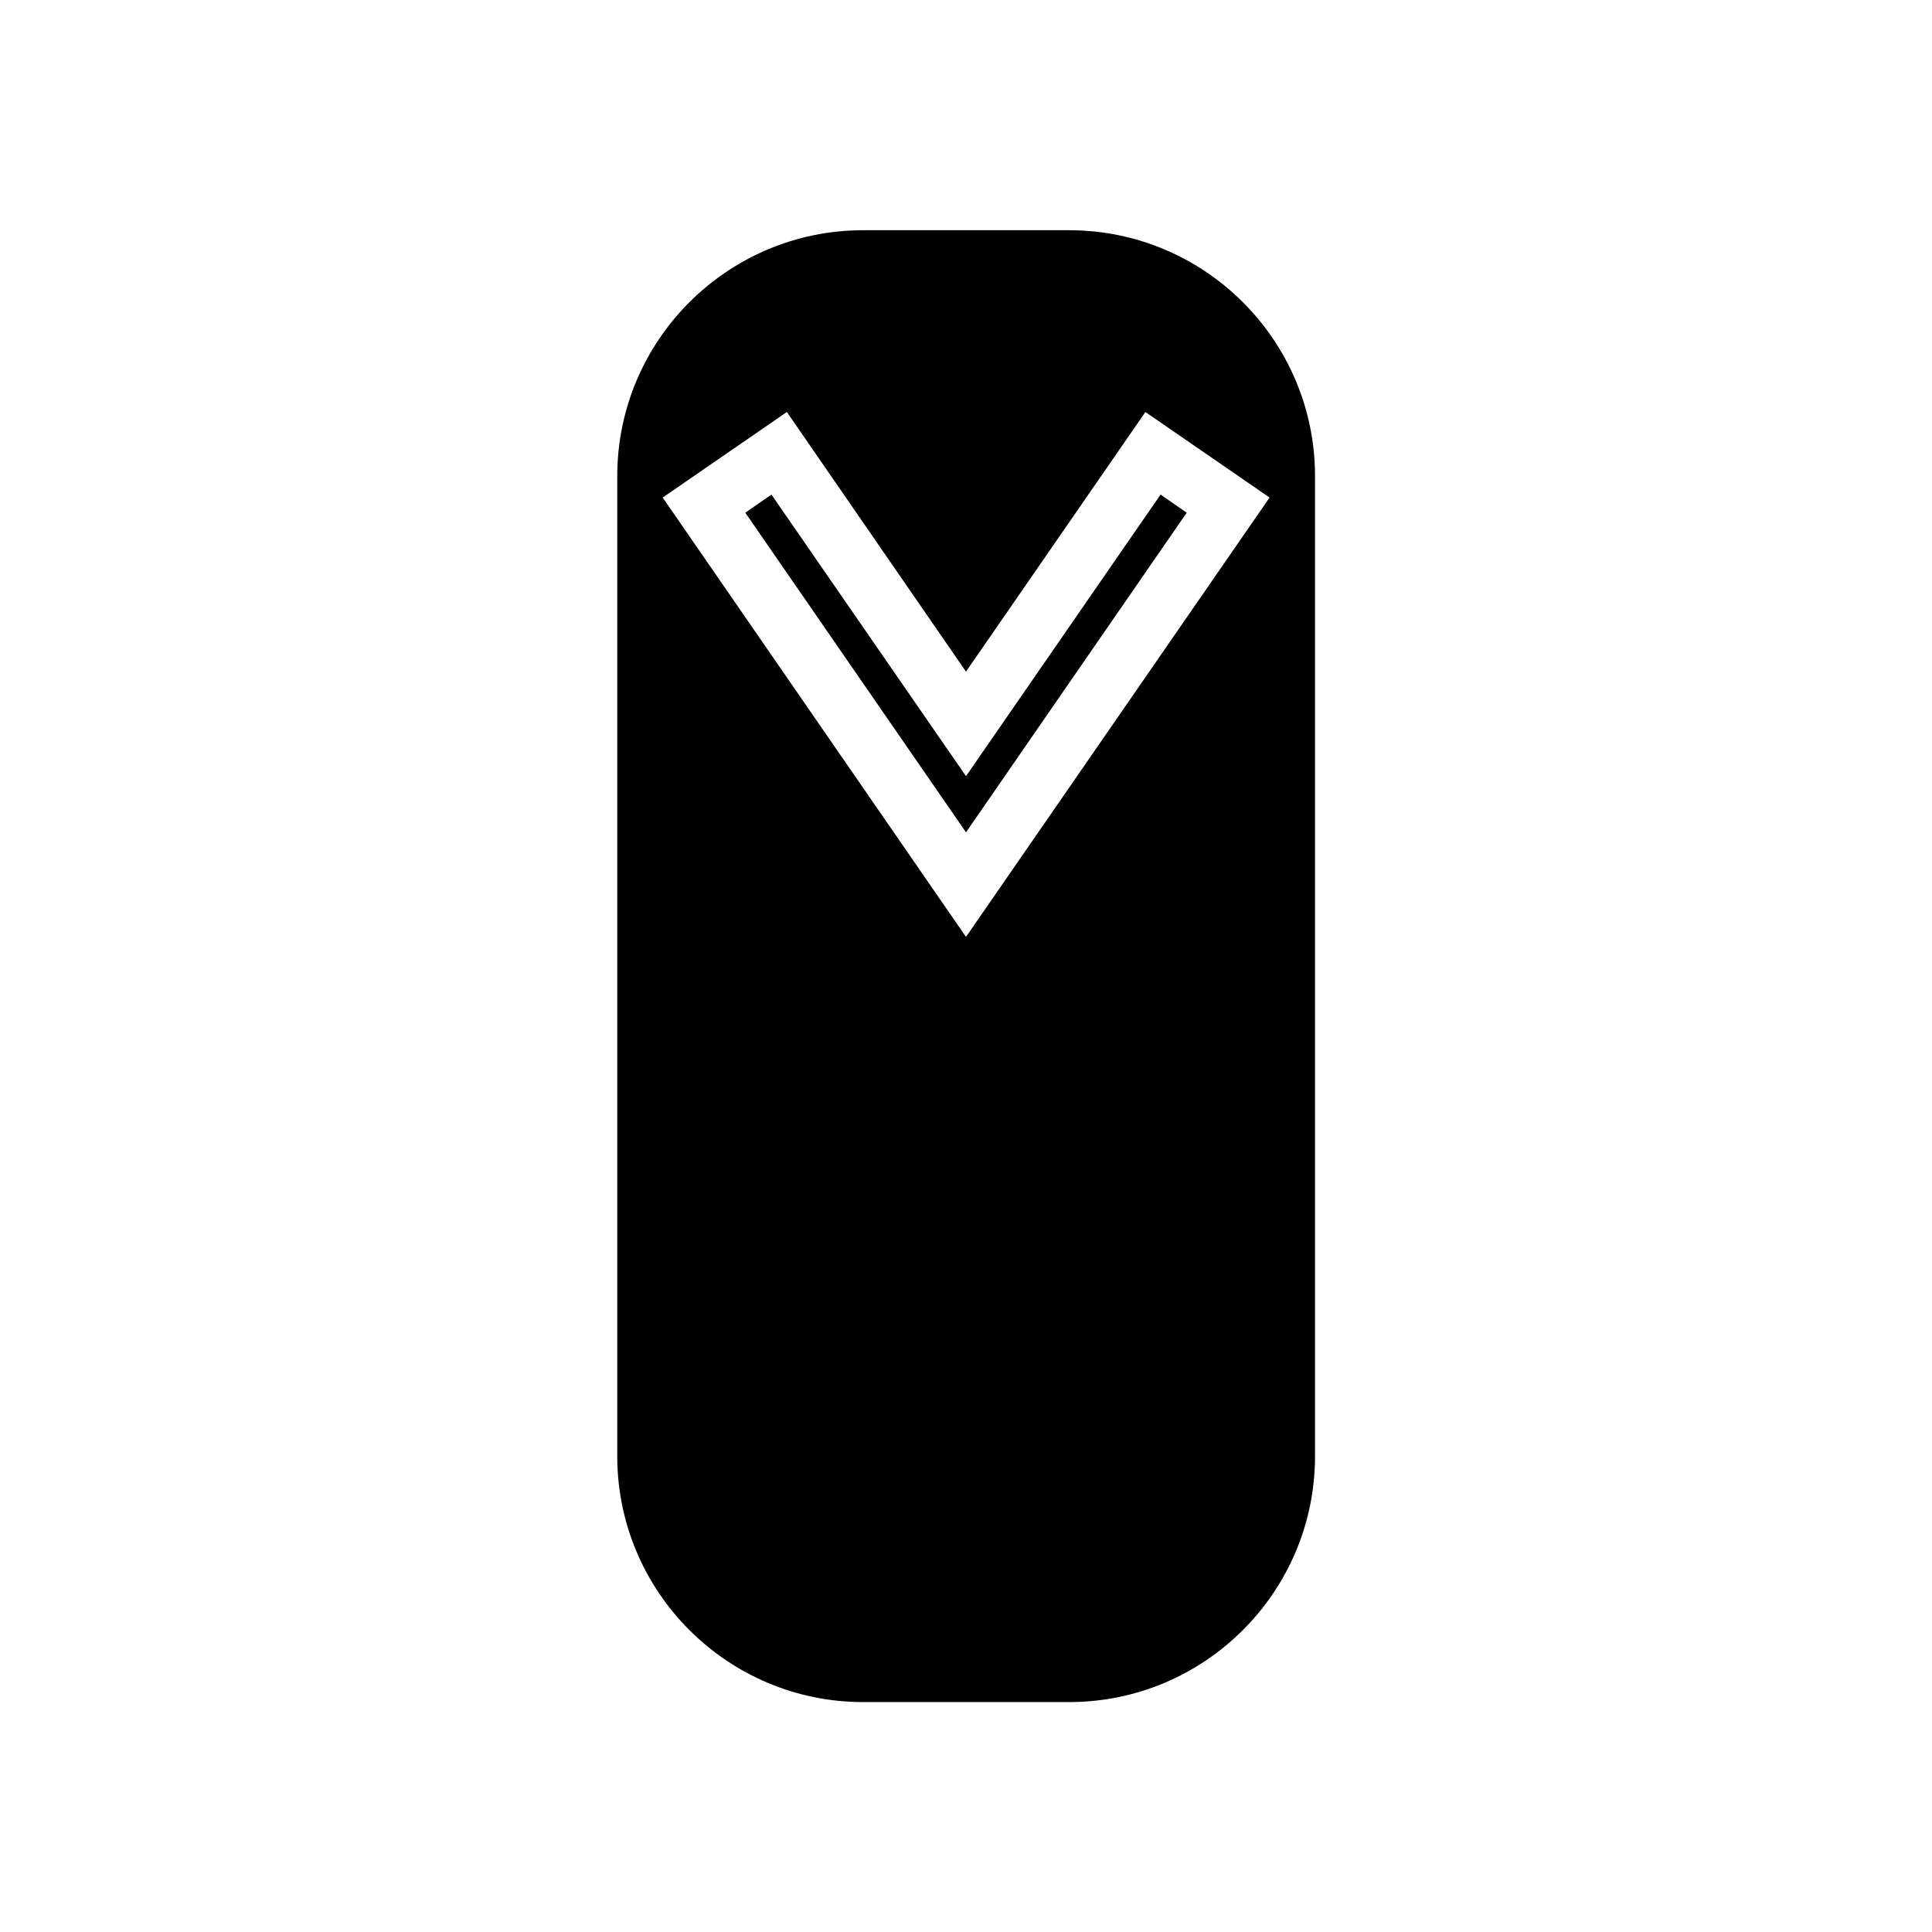
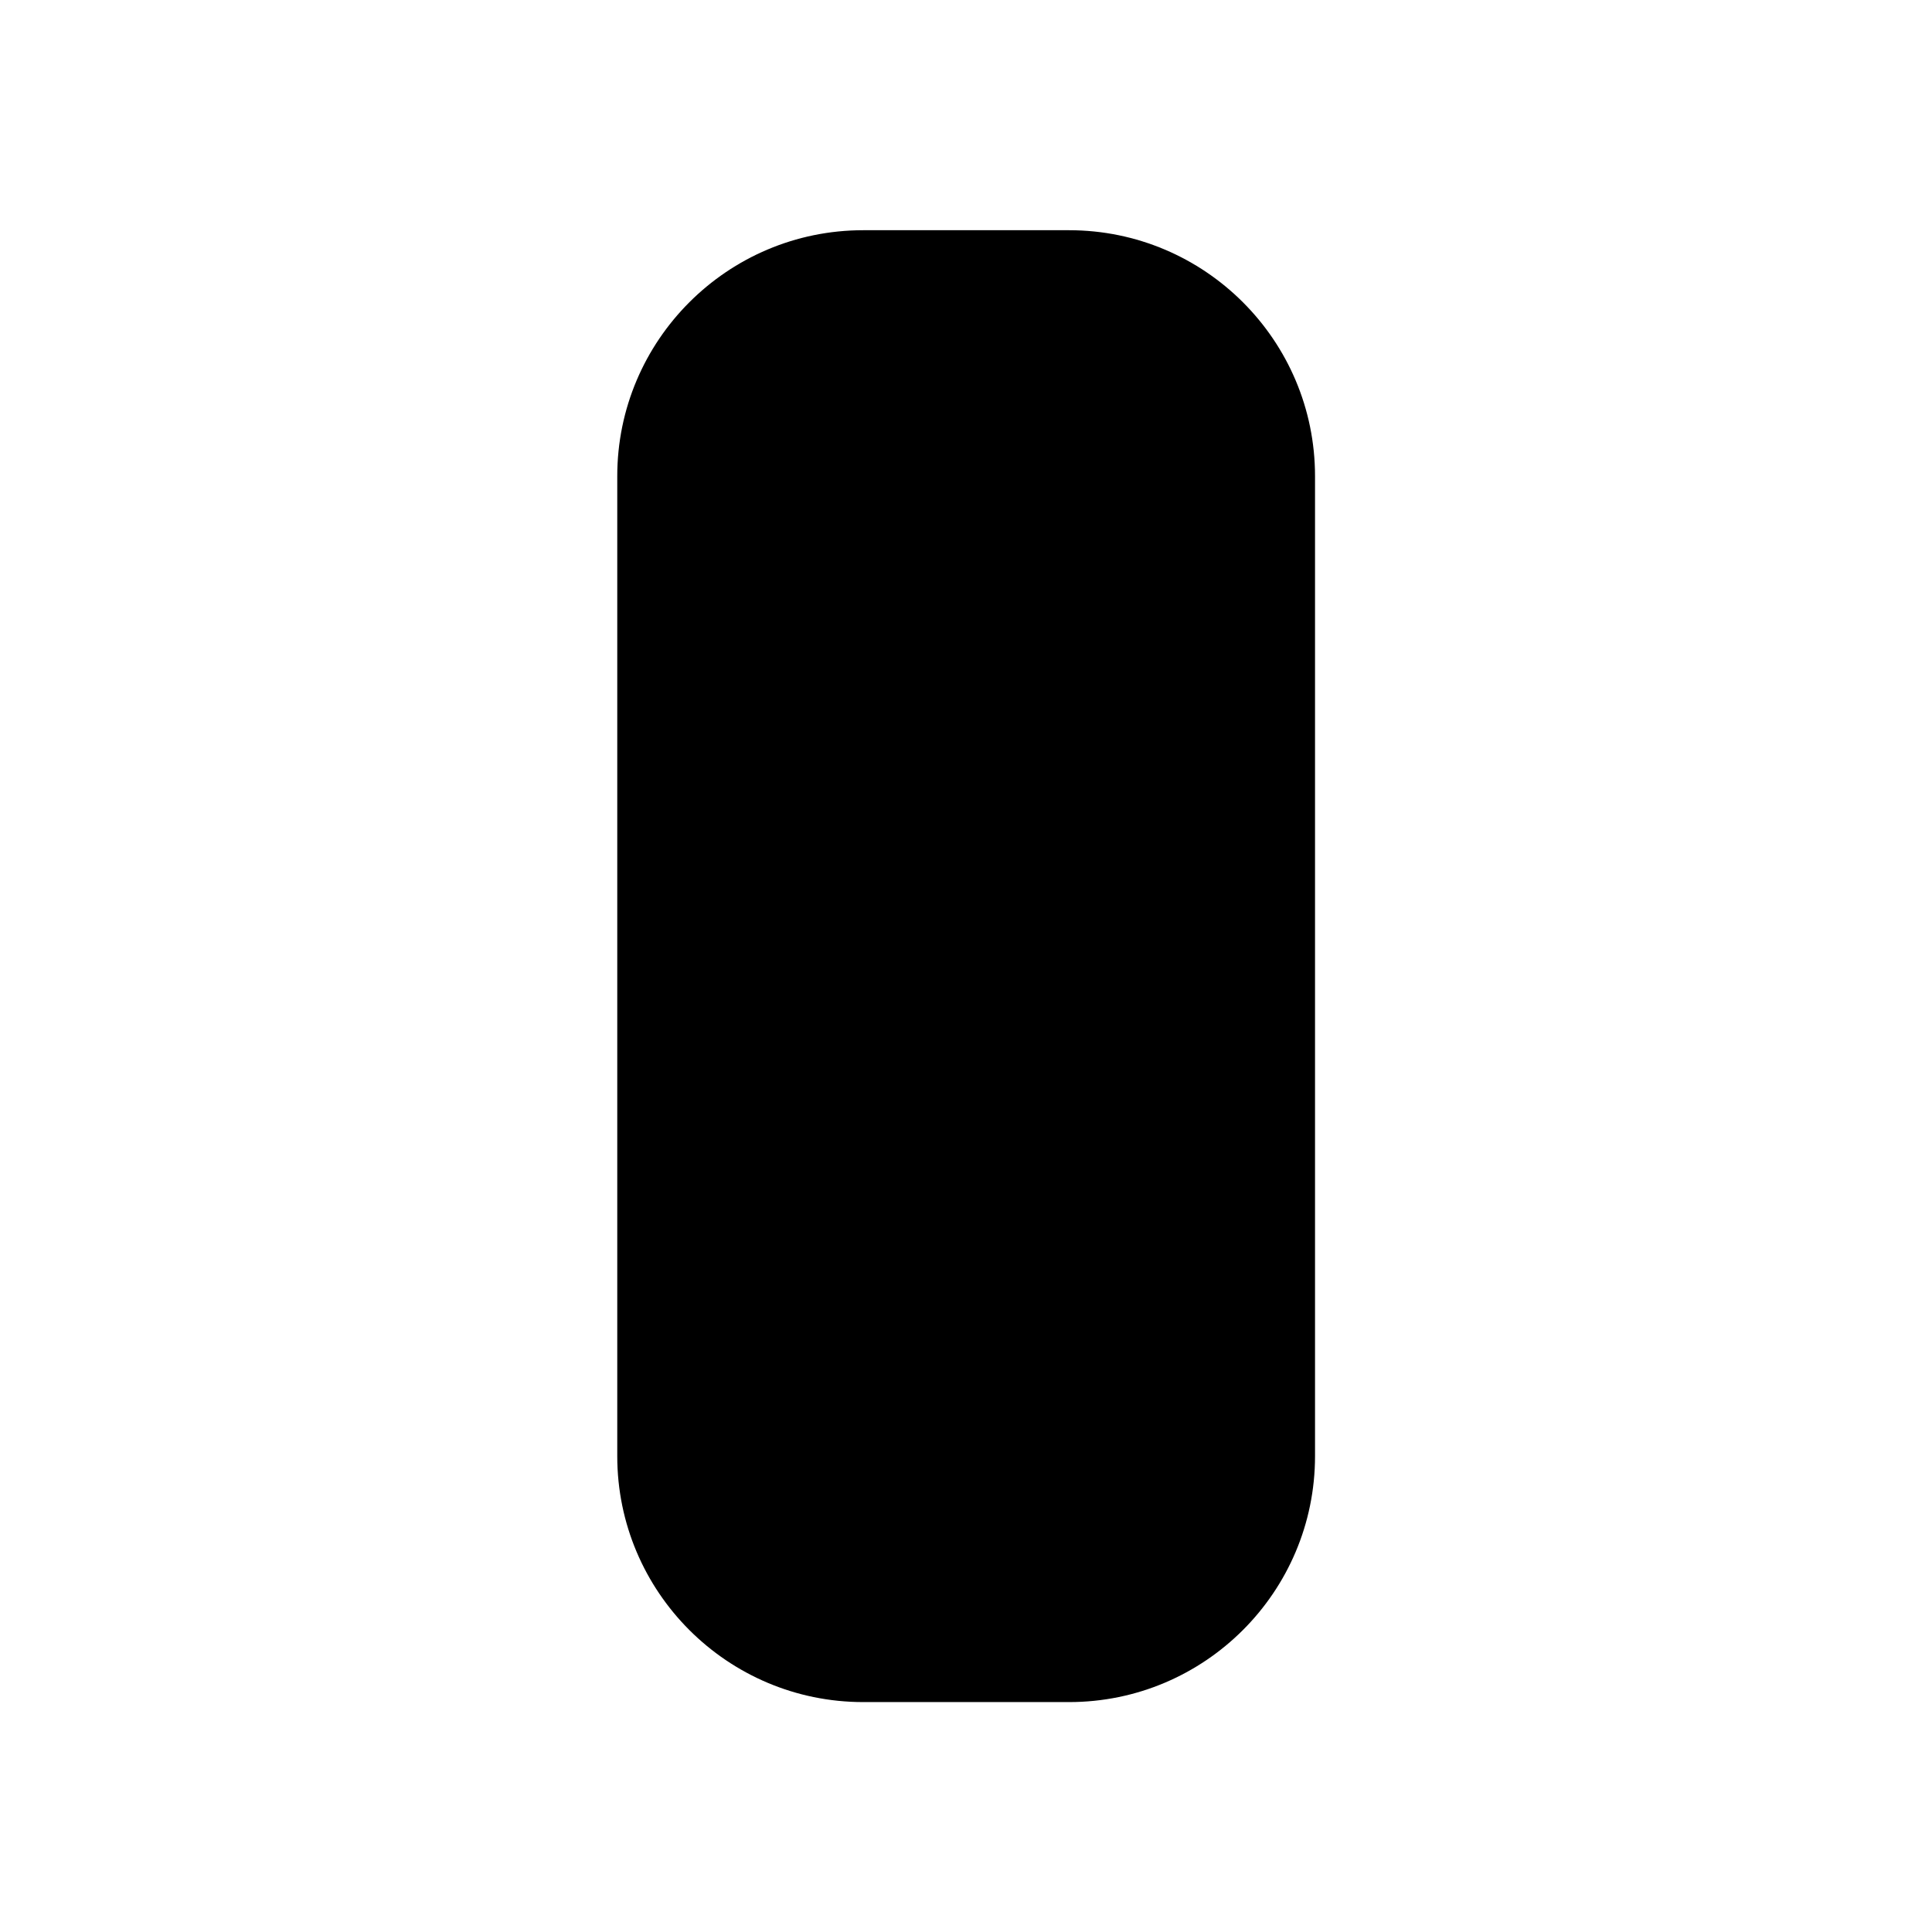
<svg xmlns="http://www.w3.org/2000/svg" fill="#000000" width="800px" height="800px" version="1.1" viewBox="144 144 512 512">
  <g>
-     <path d="m341.51 279.87 58.492 84.703 58.488-84.703-6.93-4.801-51.559 74.625-51.562-74.625z" />
-     <path d="m372.76 205.01c-35.977 0-65.18 29.207-65.18 65.18v259.7c0 35.977 29.207 65.18 65.18 65.18h54.555c35.977 0 65.18-29.207 65.18-65.18v-259.7c0-35.977-29.207-65.18-65.18-65.18zm74.785 48.176 32.906 22.672-80.453 116.43-80.375-116.43 32.906-22.672 47.469 68.805z" />
+     <path d="m372.76 205.01c-35.977 0-65.18 29.207-65.18 65.18v259.7c0 35.977 29.207 65.18 65.18 65.18h54.555c35.977 0 65.18-29.207 65.18-65.18v-259.7c0-35.977-29.207-65.18-65.18-65.18zz" />
  </g>
</svg>